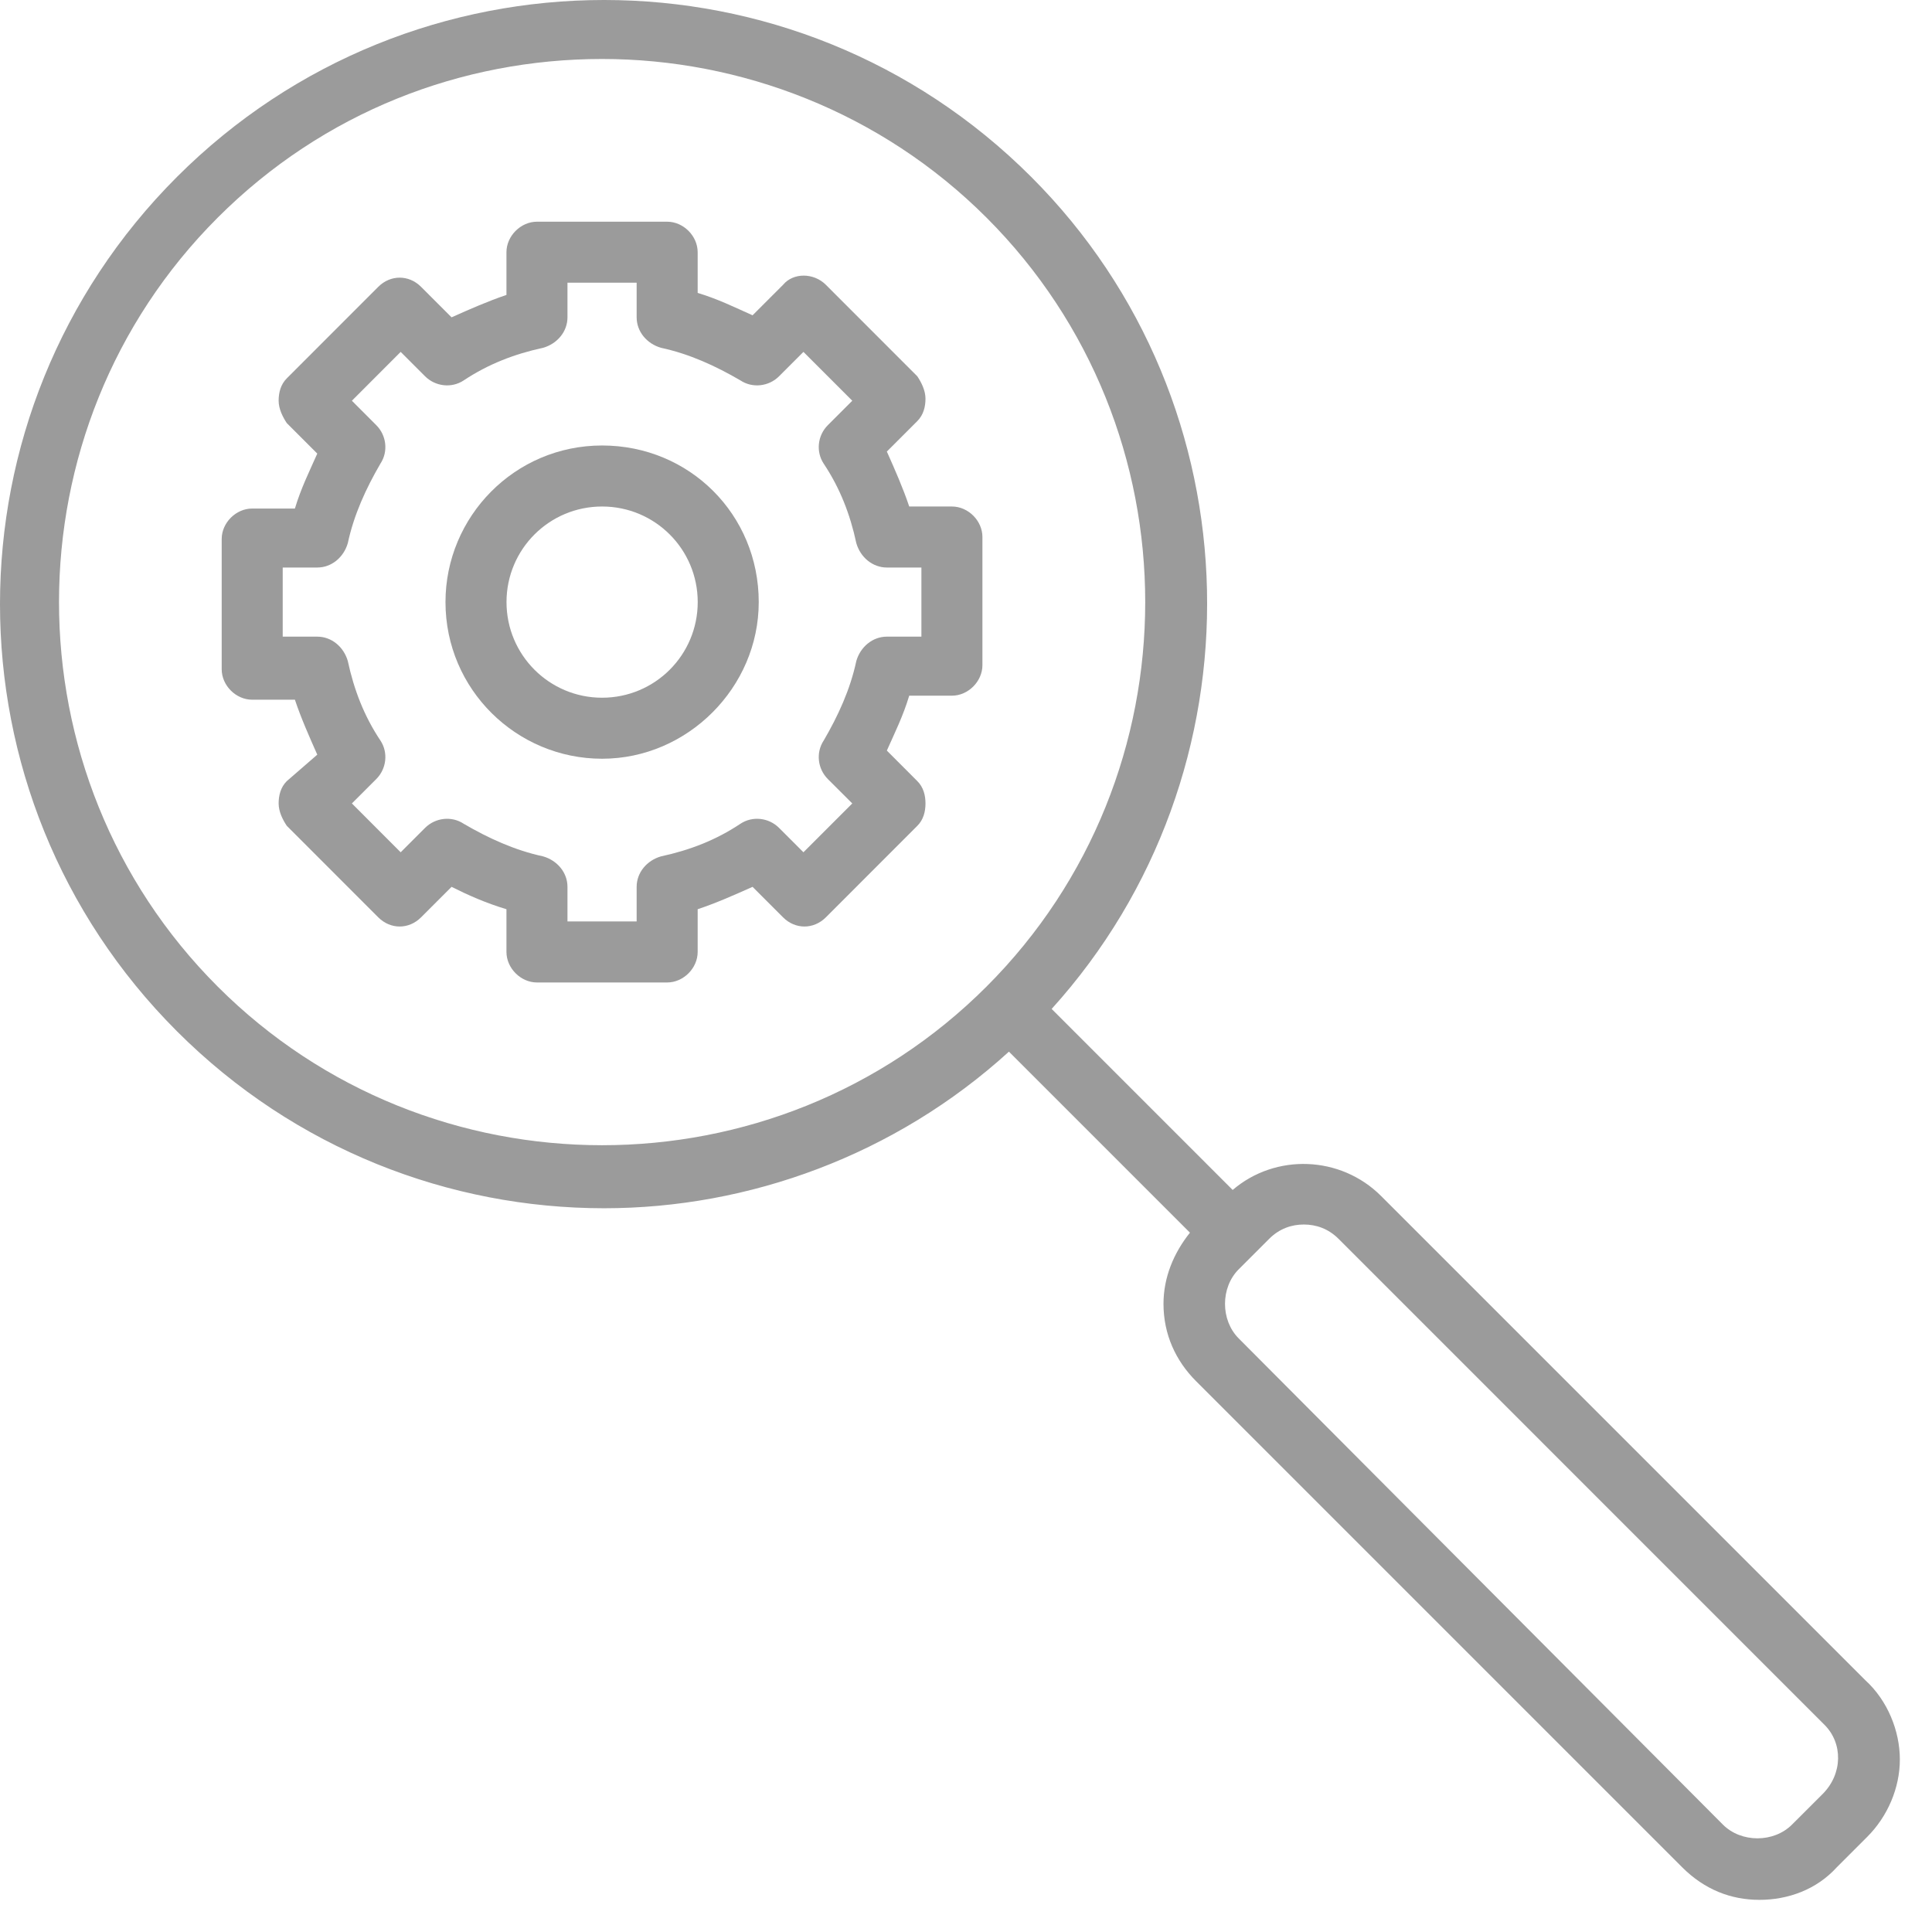
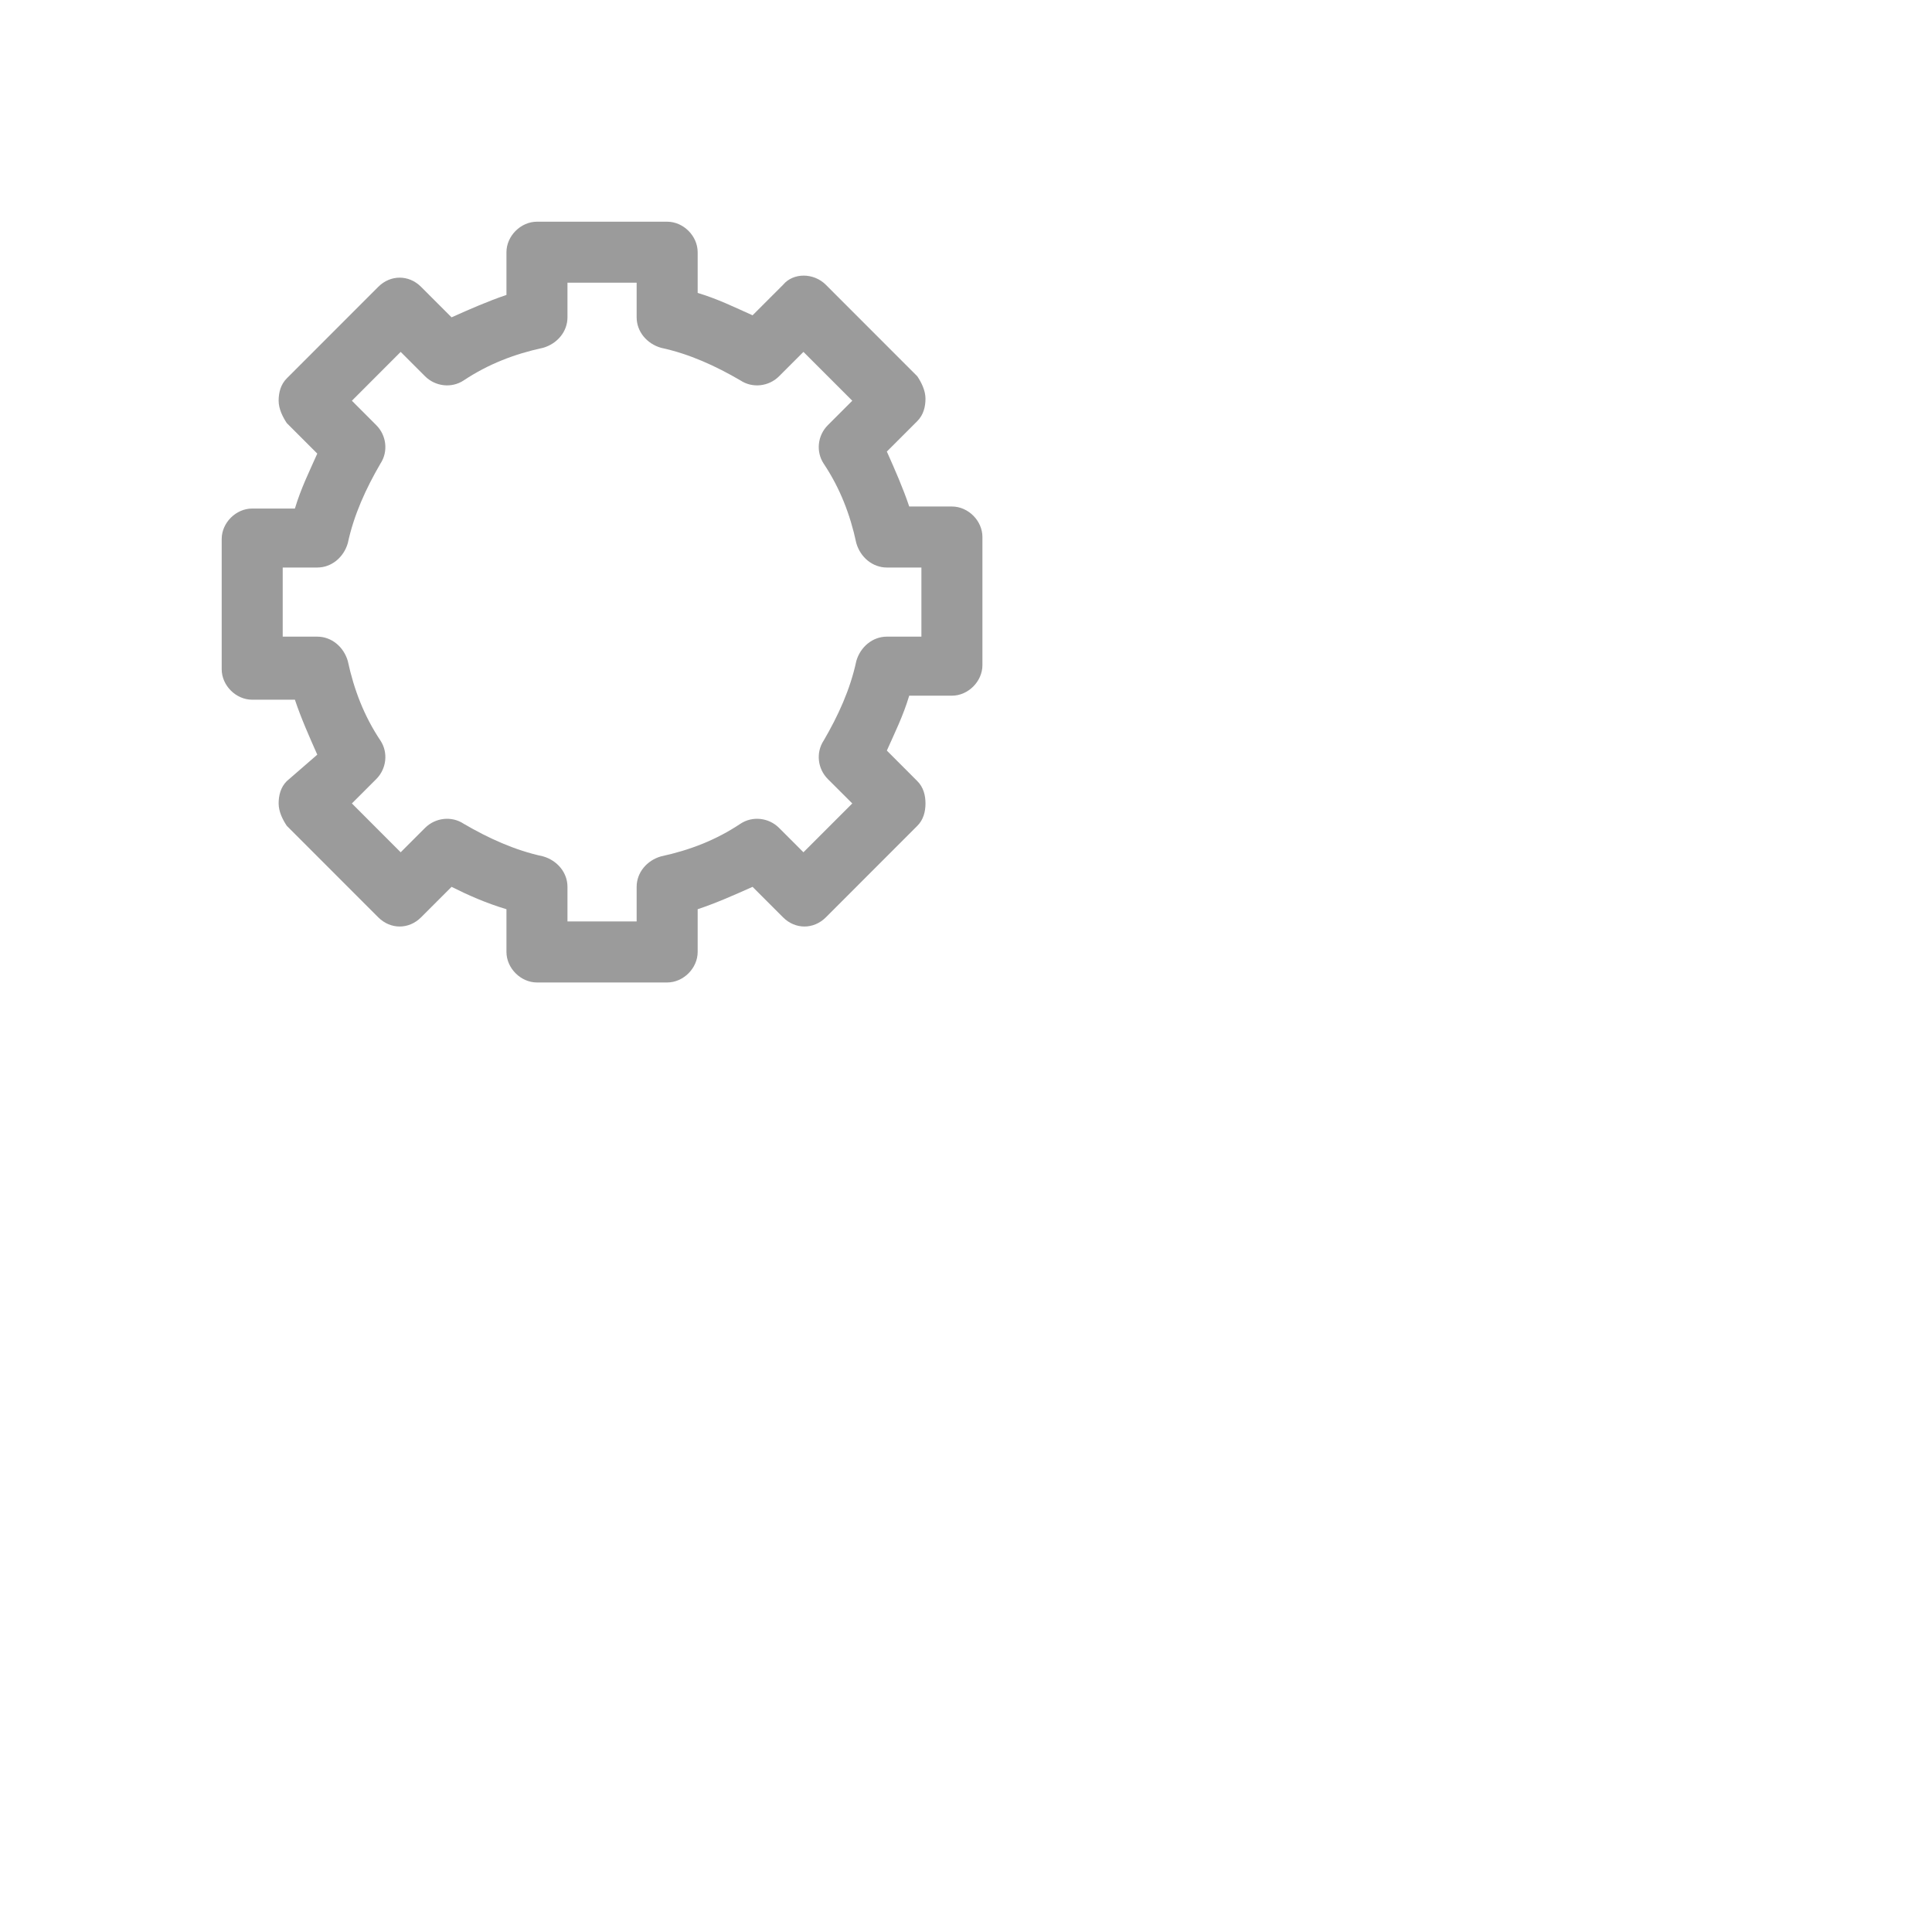
<svg xmlns="http://www.w3.org/2000/svg" width="36" height="36" viewBox="0 0 36 36" fill="none">
-   <path d="M34.756 31.307L25.736 22.287C24.978 21.529 23.765 21.491 22.969 22.173L19.596 18.8C23.575 14.403 23.462 7.543 19.216 3.297C14.82 -1.099 7.694 -1.099 3.297 3.297C-1.099 7.694 -1.099 14.82 3.297 19.216C5.496 21.415 8.376 22.514 11.257 22.514C13.948 22.514 16.677 21.529 18.8 19.596L22.173 22.969C21.87 23.348 21.68 23.803 21.68 24.295C21.68 24.864 21.908 25.357 22.287 25.736L31.345 34.794C31.762 35.211 32.255 35.401 32.785 35.401C33.316 35.401 33.847 35.211 34.226 34.794L34.794 34.226C35.173 33.847 35.401 33.316 35.401 32.785C35.401 32.255 35.173 31.686 34.756 31.307ZM4.056 18.383C0.114 14.441 0.114 7.997 4.056 4.056C6.026 2.085 8.604 1.099 11.219 1.099C13.796 1.099 16.412 2.085 18.383 4.056C22.325 7.997 22.325 14.441 18.383 18.383C14.441 22.325 7.997 22.325 4.056 18.383ZM33.961 33.43L33.392 33.998C33.051 34.34 32.444 34.34 32.103 33.998L23.082 24.94C22.741 24.599 22.741 23.992 23.082 23.651L23.651 23.082C23.841 22.893 24.068 22.817 24.295 22.817C24.523 22.817 24.75 22.893 24.94 23.082L33.998 32.141C34.34 32.482 34.34 33.051 33.961 33.43Z" fill="#9B9B9B" />
-   <path d="M11.219 8.301C9.589 8.301 8.301 9.627 8.301 11.219C8.301 12.849 9.627 14.138 11.219 14.138C12.811 14.138 14.138 12.811 14.138 11.219C14.138 9.589 12.849 8.301 11.219 8.301ZM11.219 13.001C10.234 13.001 9.438 12.204 9.438 11.219C9.438 10.234 10.234 9.438 11.219 9.438C12.205 9.438 13.001 10.234 13.001 11.219C13.001 12.204 12.205 13.001 11.219 13.001Z" fill="#9B9B9B" />
  <path d="M17.738 9.438H16.942C16.828 9.097 16.677 8.755 16.525 8.414L17.093 7.846C17.207 7.732 17.245 7.58 17.245 7.429C17.245 7.277 17.169 7.126 17.093 7.012L15.388 5.306C15.16 5.079 14.781 5.079 14.592 5.306L14.023 5.875C13.682 5.723 13.379 5.572 13 5.458V4.7C13 4.397 12.735 4.131 12.431 4.131H10.006C9.703 4.131 9.437 4.397 9.437 4.7V5.496C9.096 5.61 8.755 5.761 8.414 5.913L7.845 5.344C7.618 5.117 7.277 5.117 7.049 5.344L5.344 7.05C5.23 7.164 5.192 7.315 5.192 7.467C5.192 7.618 5.268 7.77 5.344 7.884L5.912 8.452C5.761 8.793 5.609 9.097 5.495 9.476H4.699C4.396 9.476 4.131 9.741 4.131 10.044V12.47C4.131 12.773 4.396 13.038 4.699 13.038H5.495C5.609 13.38 5.761 13.721 5.912 14.062L5.344 14.555C5.23 14.668 5.192 14.82 5.192 14.971C5.192 15.123 5.268 15.275 5.344 15.388L7.049 17.094C7.277 17.321 7.618 17.321 7.845 17.094L8.414 16.525C8.717 16.677 9.058 16.829 9.437 16.942V17.738C9.437 18.041 9.703 18.307 10.006 18.307H12.431C12.735 18.307 13 18.041 13 17.738V16.942C13.341 16.829 13.682 16.677 14.023 16.525L14.592 17.094C14.819 17.321 15.16 17.321 15.388 17.094L17.093 15.388C17.207 15.275 17.245 15.123 17.245 14.971C17.245 14.82 17.207 14.668 17.093 14.555L16.525 13.986C16.677 13.645 16.828 13.342 16.942 12.963H17.738C18.041 12.963 18.306 12.697 18.306 12.394V10.006C18.306 9.703 18.041 9.438 17.738 9.438ZM17.169 11.863H16.525C16.26 11.863 16.032 12.053 15.956 12.318C15.843 12.849 15.615 13.342 15.35 13.796C15.198 14.024 15.236 14.327 15.426 14.517L15.881 14.971L14.971 15.881L14.516 15.426C14.327 15.237 14.023 15.199 13.796 15.35C13.341 15.654 12.848 15.843 12.318 15.957C12.052 16.033 11.863 16.26 11.863 16.525V17.17H10.574V16.525C10.574 16.26 10.385 16.033 10.119 15.957C9.589 15.843 9.096 15.616 8.641 15.35C8.414 15.199 8.111 15.237 7.921 15.426L7.466 15.881L6.557 14.971L7.011 14.517C7.201 14.327 7.239 14.024 7.087 13.796C6.784 13.342 6.595 12.849 6.481 12.318C6.405 12.053 6.178 11.863 5.912 11.863H5.268V10.575H5.912C6.178 10.575 6.405 10.385 6.481 10.12C6.595 9.589 6.822 9.097 7.087 8.642C7.239 8.414 7.201 8.111 7.011 7.922L6.557 7.467L7.466 6.557L7.921 7.012C8.111 7.201 8.414 7.239 8.641 7.088C9.096 6.785 9.589 6.595 10.119 6.481C10.385 6.405 10.574 6.178 10.574 5.913V5.268H11.863V5.913C11.863 6.178 12.052 6.405 12.318 6.481C12.848 6.595 13.341 6.822 13.796 7.088C14.023 7.239 14.327 7.201 14.516 7.012L14.971 6.557L15.881 7.467L15.426 7.922C15.236 8.111 15.198 8.414 15.35 8.642C15.653 9.097 15.843 9.589 15.956 10.12C16.032 10.385 16.26 10.575 16.525 10.575H17.169V11.863Z" fill="#9B9B9B" />
</svg>